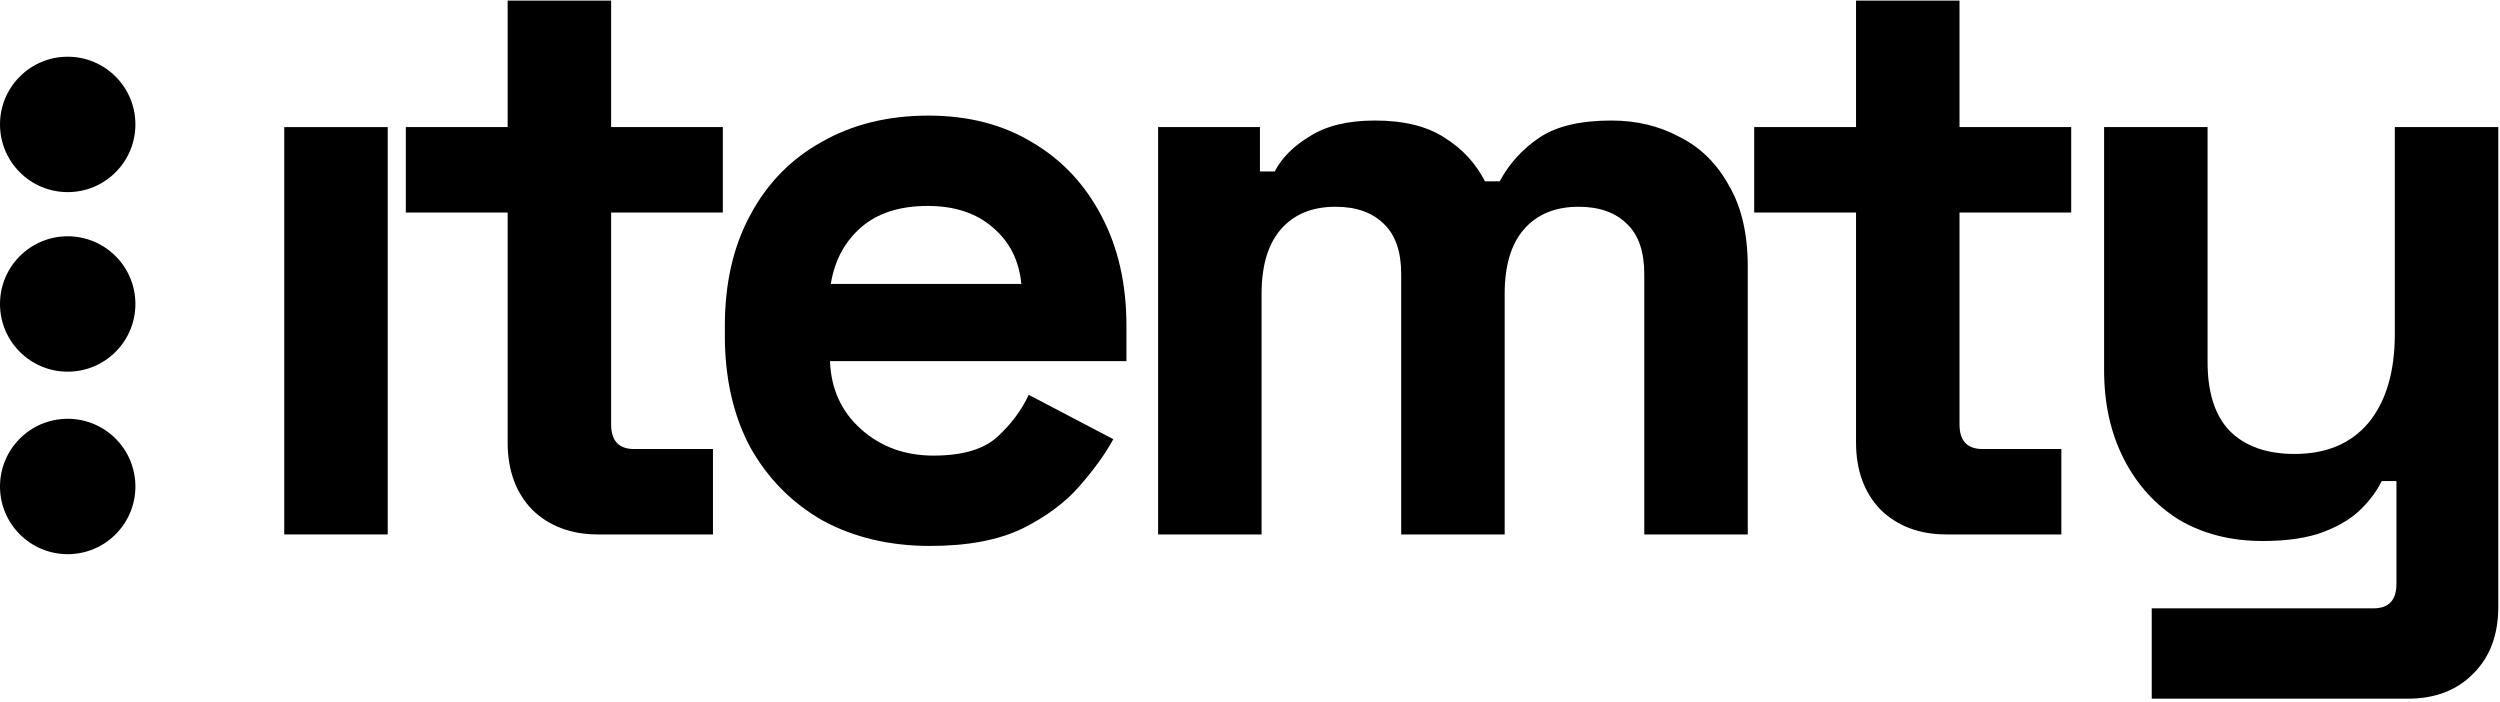
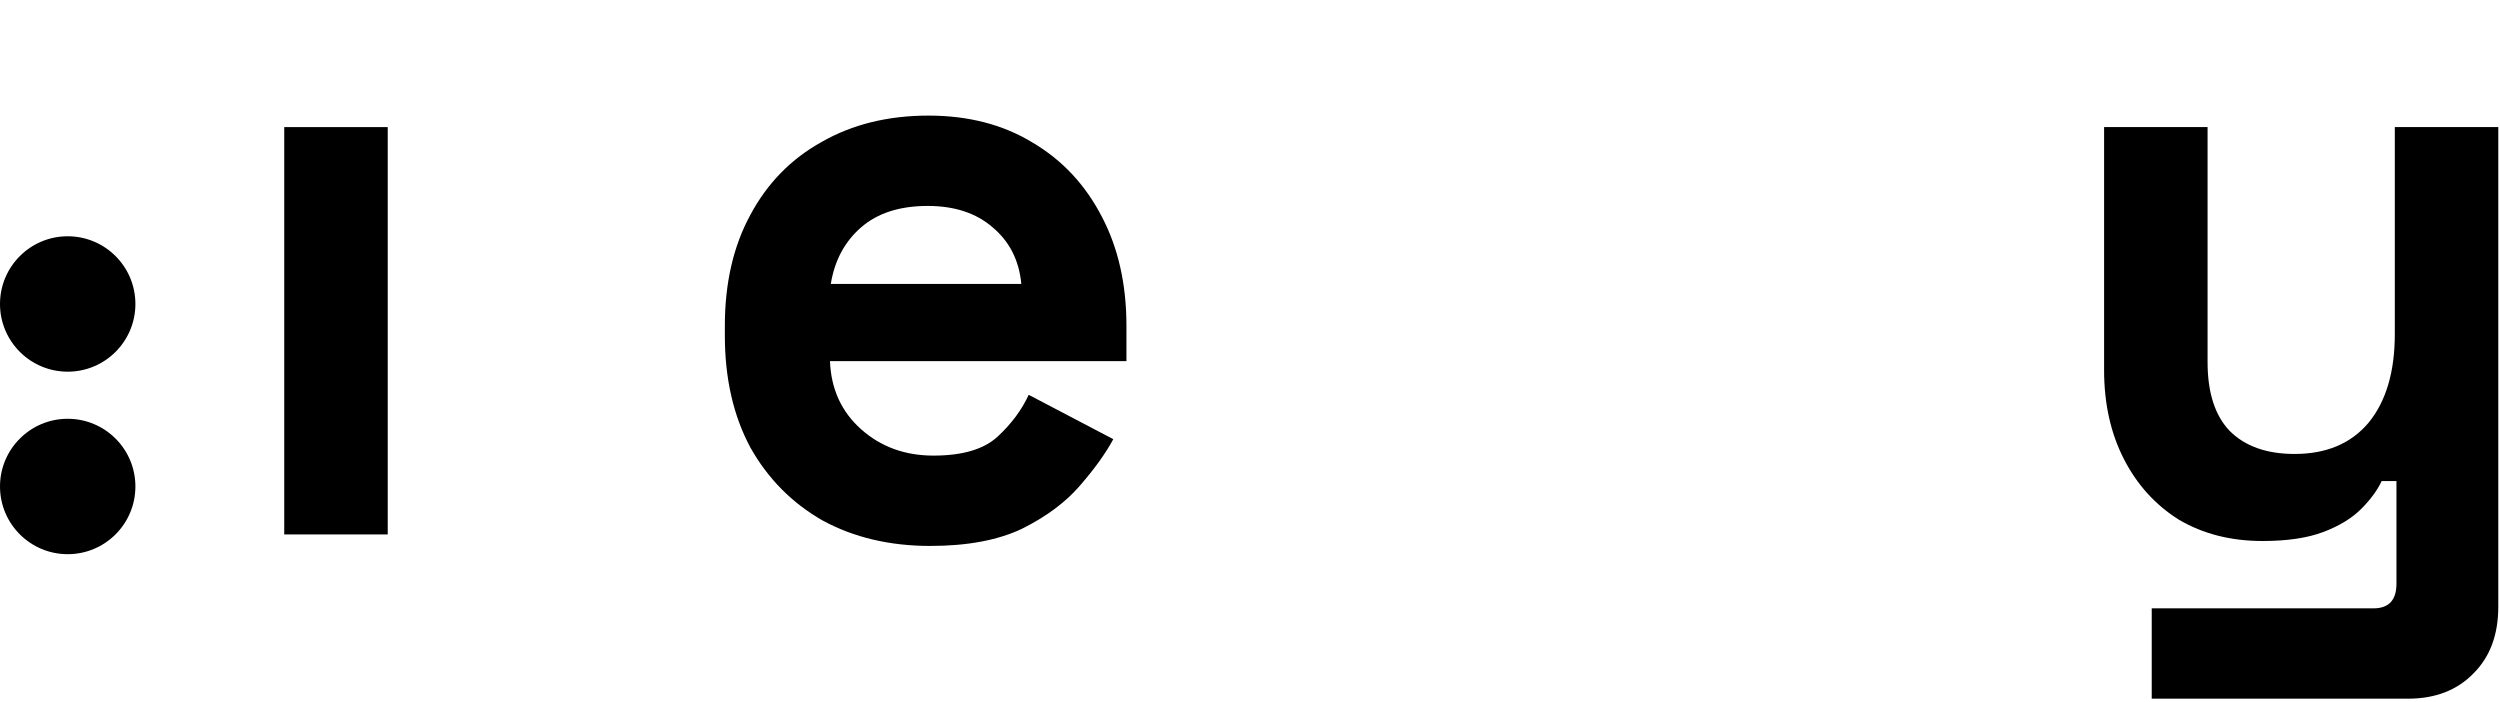
<svg xmlns="http://www.w3.org/2000/svg" width="573" height="161" viewBox="0 0 573 161" fill="none">
  <path d="M65.148 122.493V29.131H88.865V122.493H65.148Z" fill="black" />
-   <path d="M137.059 122.493C130.91 122.493 125.891 120.61 122.001 116.846C118.236 112.956 116.354 107.811 116.354 101.411V48.707H93.014V29.131H116.354V0.144H140.071V29.131H165.67V48.707H140.071V97.27C140.071 101.035 141.828 102.917 145.341 102.917H163.411V122.493H137.059Z" fill="black" />
  <path d="M213.193 125.128C203.907 125.128 195.688 123.183 188.535 119.293C181.508 115.277 175.987 109.693 171.971 102.541C168.081 95.262 166.136 86.729 166.136 76.942V74.683C166.136 64.895 168.081 56.425 171.971 49.272C175.861 41.994 181.32 36.41 188.347 32.52C195.374 28.504 203.531 26.496 212.817 26.496C221.977 26.496 229.945 28.567 236.722 32.708C243.498 36.723 248.768 42.37 252.533 49.648C256.297 56.801 258.18 65.146 258.18 74.683V82.777H190.229C190.48 89.176 192.865 94.384 197.382 98.4C201.899 102.415 207.421 104.423 213.946 104.423C220.597 104.423 225.491 102.98 228.628 100.094C231.765 97.207 234.149 94.007 235.781 90.494L255.168 100.658C253.411 103.921 250.839 107.497 247.451 111.387C244.188 115.152 239.796 118.414 234.275 121.175C228.753 123.81 221.726 125.128 213.193 125.128ZM190.418 65.083H234.087C233.585 59.687 231.389 55.358 227.499 52.095C223.734 48.833 218.777 47.201 212.628 47.201C206.229 47.201 201.147 48.833 197.382 52.095C193.617 55.358 191.296 59.687 190.418 65.083Z" fill="black" />
-   <path d="M265.439 122.493V29.131H288.779V39.296H292.167C293.798 36.159 296.496 33.461 300.261 31.202C304.025 28.818 308.982 27.626 315.131 27.626C321.782 27.626 327.115 28.943 331.13 31.578C335.146 34.088 338.22 37.413 340.353 41.554H343.742C345.875 37.539 348.887 34.214 352.777 31.578C356.667 28.943 362.188 27.626 369.341 27.626C375.113 27.626 380.321 28.881 384.964 31.39C389.732 33.774 393.497 37.476 396.257 42.496C399.143 47.39 400.587 53.601 400.587 61.13V122.493H376.87V62.824C376.87 57.679 375.552 53.852 372.917 51.342C370.282 48.707 366.58 47.39 361.812 47.39C356.416 47.39 352.212 49.146 349.2 52.66C346.314 56.048 344.871 60.942 344.871 67.342V122.493H321.154V62.824C321.154 57.679 319.837 53.852 317.201 51.342C314.566 48.707 310.864 47.39 306.096 47.39C300.7 47.39 296.496 49.146 293.485 52.66C290.598 56.048 289.155 60.942 289.155 67.342V122.493H265.439Z" fill="black" />
-   <path d="M446.108 122.493C439.96 122.493 434.94 120.61 431.05 116.846C427.286 112.956 425.403 107.811 425.403 101.411V48.707H402.063V29.131H425.403V0.144H449.12V29.131H474.719V48.707H449.12V97.27C449.12 101.035 450.877 102.917 454.39 102.917H472.46V122.493H446.108Z" fill="black" />
  <path d="M493.176 160.138V139.433H543.997C547.511 139.433 549.268 137.551 549.268 133.786V110.258H545.88C544.876 112.391 543.307 114.524 541.174 116.658C539.041 118.791 536.155 120.548 532.515 121.928C528.876 123.308 524.233 123.999 518.587 123.999C511.308 123.999 504.909 122.367 499.387 119.105C493.991 115.717 489.788 111.074 486.776 105.176C483.764 99.278 482.259 92.502 482.259 84.847V29.131H505.975V82.965C505.975 89.992 507.669 95.262 511.057 98.776C514.571 102.29 519.528 104.046 525.927 104.046C533.206 104.046 538.853 101.662 542.868 96.894C546.884 92 548.891 85.224 548.891 76.565V29.131H572.608V139.057C572.608 145.457 570.726 150.539 566.961 154.303C563.197 158.193 558.177 160.138 551.903 160.138H493.176Z" fill="black" />
  <circle cx="15.517" cy="111.502" r="15.517" fill="black" />
  <circle cx="15.517" cy="69.672" r="15.517" fill="black" />
-   <circle cx="15.517" cy="28.517" r="15.517" fill="black" />
</svg>